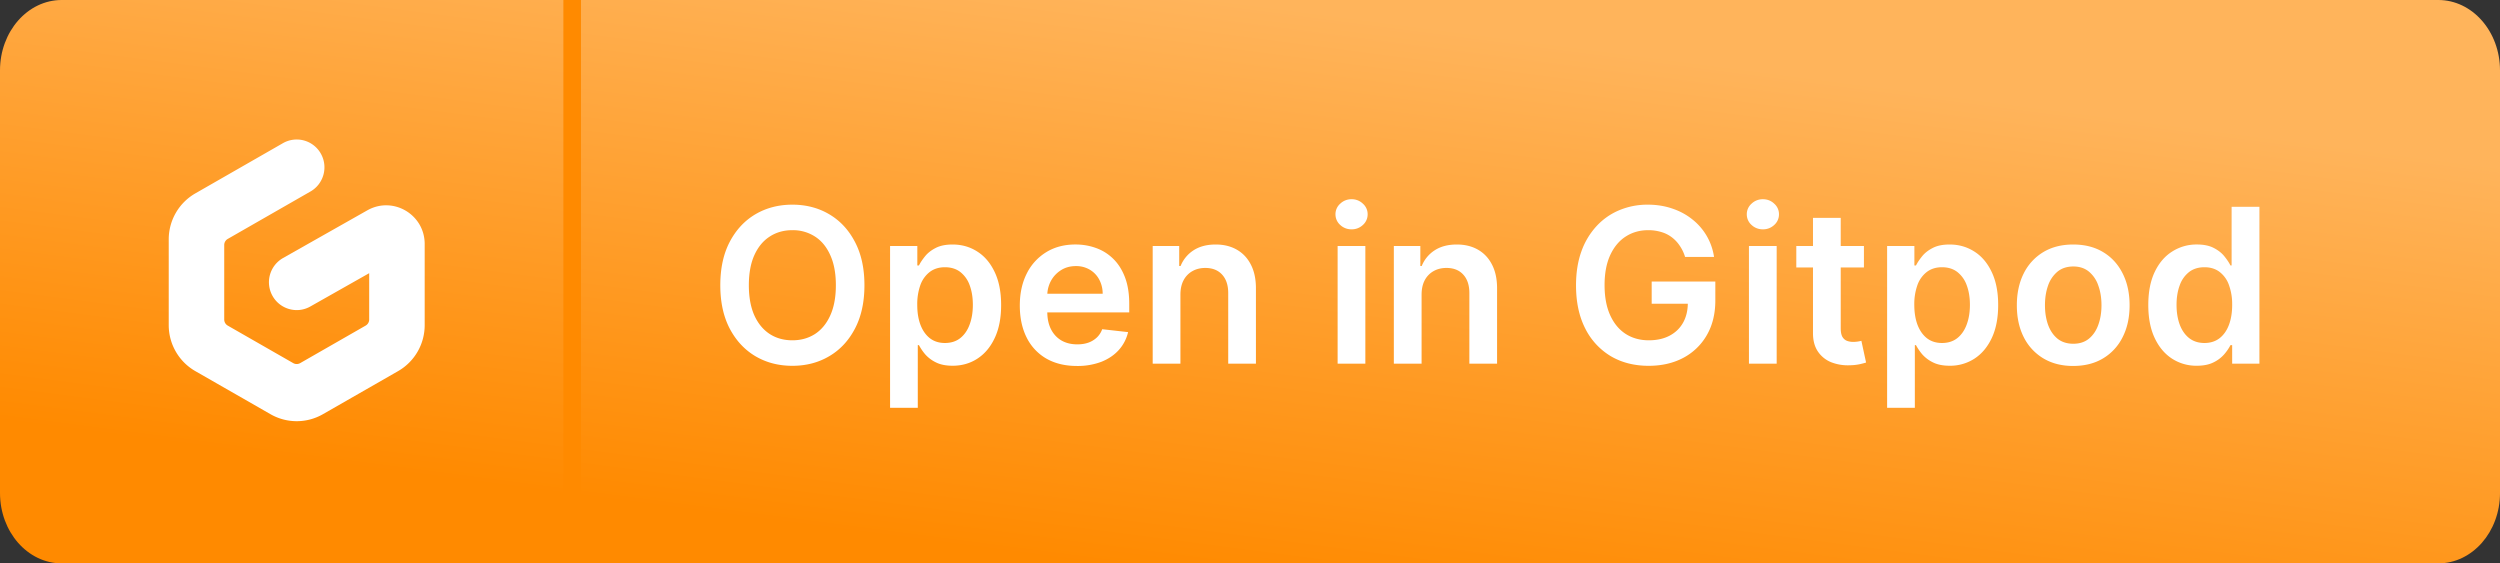
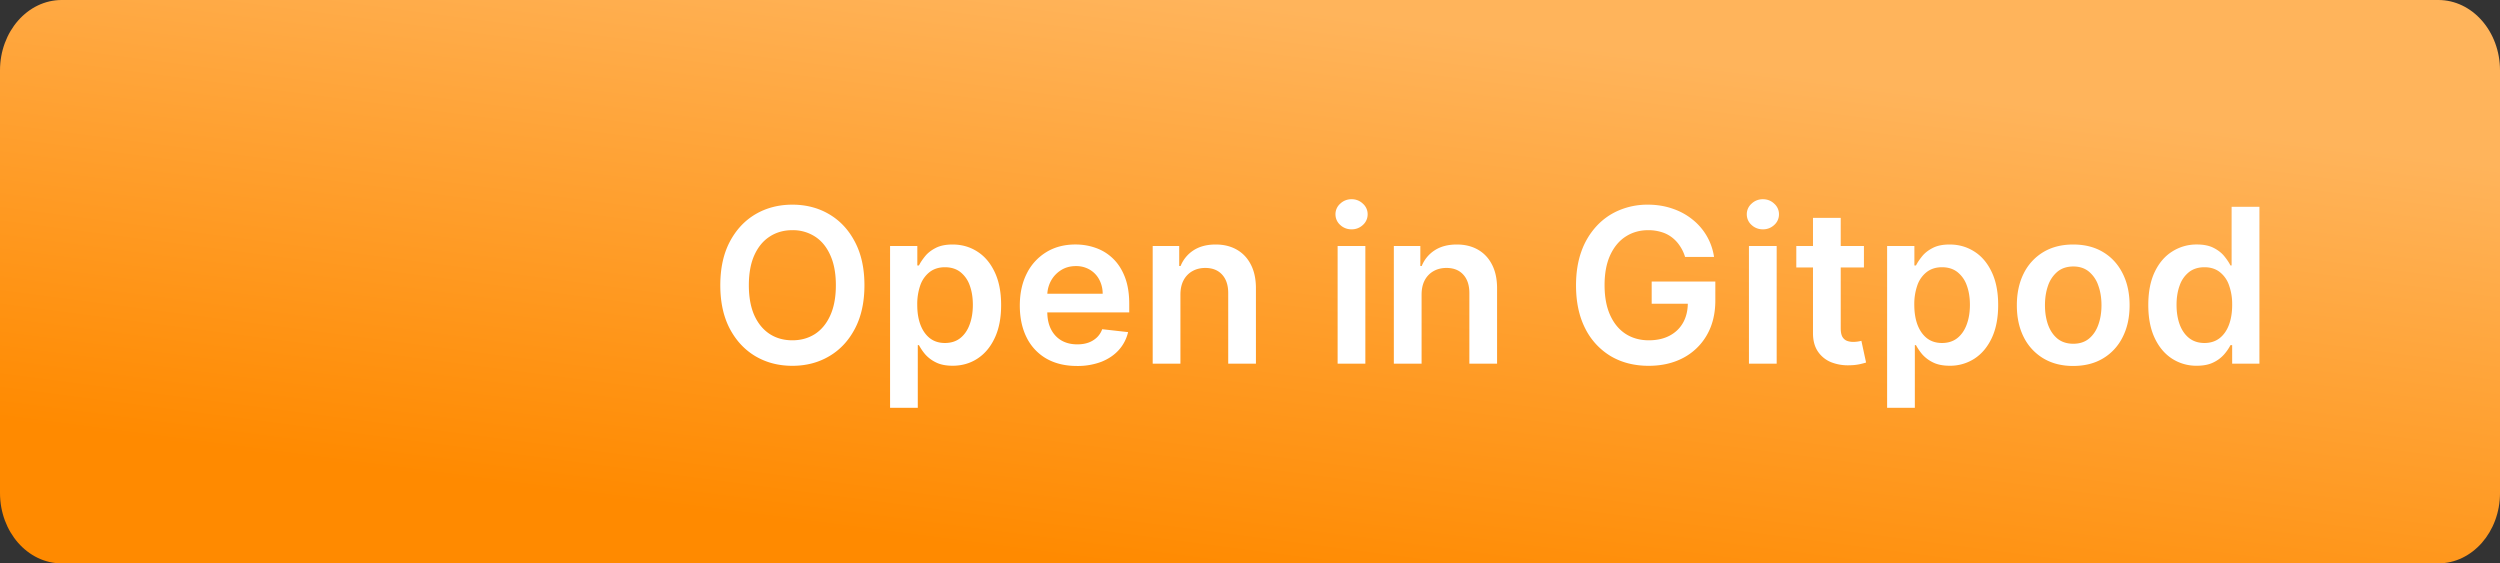
<svg xmlns="http://www.w3.org/2000/svg" fill="none" viewBox="0 0 142 32">
  <rect x="0" y="0" width="142" height="32" fill="#333333" stroke="none" />
  <path fill="url(#a)" d="M138.494 0H3.506C1.57 0 0 1.79 0 4v24c0 2.21 1.57 4 3.506 4h134.988c1.936 0 3.506-1.79 3.506-4V4c0-2.21-1.57-4-3.506-4Z" />
-   <path fill="#FF8A00" d="M33 0h-1v32h1V0Z" />
  <path fill="#fff" d="M49.1 16.202c0 .96-.18 1.782-.54 2.466-.357.682-.844 1.204-1.462 1.566-.614.363-1.312.544-2.092.544s-1.479-.181-2.097-.544c-.615-.365-1.102-.889-1.461-1.57-.357-.685-.535-1.505-.535-2.462 0-.96.178-1.781.535-2.463.36-.684.846-1.207 1.461-1.57.618-.362 1.317-.544 2.097-.544s1.478.182 2.092.544c.618.363 1.105.886 1.462 1.57.36.682.54 1.503.54 2.463Zm-1.623 0c0-.676-.106-1.246-.318-1.71-.209-.467-.498-.82-.87-1.057a2.306 2.306 0 0 0-1.283-.361c-.484 0-.912.12-1.283.361-.371.238-.663.59-.875 1.057-.209.464-.313 1.034-.313 1.71 0 .675.105 1.247.313 1.714.212.464.504.816.875 1.057.37.238.799.356 1.283.356.484 0 .912-.119 1.283-.356.371-.241.661-.593.87-1.057.212-.467.318-1.039.318-1.714Zm3.079 6.96v-9.188h1.548v1.105h.092c.08-.162.196-.335.343-.517.148-.186.348-.344.6-.474.253-.134.575-.2.966-.2.517 0 .982.131 1.397.395.417.261.748.648.992 1.162.246.51.37 1.137.37 1.879 0 .734-.12 1.357-.362 1.87-.24.514-.568.905-.983 1.175-.414.27-.884.405-1.41.405-.382 0-.7-.064-.952-.192a1.94 1.94 0 0 1-.609-.46 2.986 2.986 0 0 1-.352-.518h-.066v3.558h-1.574Zm1.544-5.847c0 .432.06.81.183 1.136.124.325.303.578.535.761.235.18.519.27.852.27.348 0 .64-.093.875-.279.235-.188.412-.445.53-.77.122-.327.183-.7.183-1.118 0-.414-.06-.783-.178-1.105a1.659 1.659 0 0 0-.53-.757c-.236-.182-.529-.274-.88-.274-.336 0-.622.089-.857.266a1.631 1.631 0 0 0-.535.744 3.224 3.224 0 0 0-.178 1.126Zm9.07 3.472c-.67 0-1.248-.14-1.736-.418a2.828 2.828 0 0 1-1.118-1.192c-.26-.516-.391-1.124-.391-1.823 0-.687.13-1.29.391-1.81a2.961 2.961 0 0 1 1.105-1.217c.473-.293 1.028-.44 1.666-.44.412 0 .8.067 1.166.2.368.131.693.334.975.61.284.275.507.626.67 1.052.162.424.243.928.243 1.514v.483h-5.477v-1.061h3.968a1.694 1.694 0 0 0-.196-.805 1.423 1.423 0 0 0-.535-.561 1.504 1.504 0 0 0-.792-.205c-.322 0-.605.078-.848.235a1.618 1.618 0 0 0-.57.61 1.752 1.752 0 0 0-.205.821v.927c0 .388.072.722.214 1 .142.276.34.488.596.636.255.145.554.217.896.217.229 0 .436-.032.622-.096a1.38 1.38 0 0 0 .483-.291c.136-.128.239-.286.309-.474l1.47.165c-.093.389-.27.728-.53 1.018-.259.287-.59.51-.993.67a3.8 3.8 0 0 1-1.383.235Zm5.878-4.046v3.915h-1.575v-6.682h1.506v1.136h.078a1.91 1.91 0 0 1 .735-.892c.34-.22.758-.33 1.257-.33.461 0 .863.098 1.205.295.345.197.612.483.8.857.192.374.286.828.283 1.362v4.254h-1.574v-4.01c0-.447-.116-.797-.348-1.049-.23-.252-.547-.378-.953-.378-.276 0-.52.06-.735.182a1.267 1.267 0 0 0-.5.518c-.12.226-.179.5-.179.822Zm8.929 3.915v-6.682h1.575v6.682h-1.575Zm.792-7.63a.919.919 0 0 1-.644-.248.8.8 0 0 1-.27-.605.79.79 0 0 1 .27-.604.91.91 0 0 1 .644-.253.9.9 0 0 1 .643.253.79.79 0 0 1 .27.604.8.8 0 0 1-.27.605.909.909 0 0 1-.643.248Zm3.977 3.715v3.915H79.17v-6.682h1.505v1.136h.078a1.91 1.91 0 0 1 .736-.892c.339-.22.758-.33 1.257-.33.46 0 .862.098 1.205.295.345.197.612.483.8.857.192.374.286.828.283 1.362v4.254H83.46v-4.01c0-.447-.116-.797-.348-1.049-.229-.252-.546-.378-.953-.378-.275 0-.52.06-.735.182a1.267 1.267 0 0 0-.5.518c-.119.226-.178.5-.178.822Zm14.966-2.149a2.308 2.308 0 0 0-.3-.63 1.94 1.94 0 0 0-.452-.483 1.824 1.824 0 0 0-.6-.3 2.505 2.505 0 0 0-.74-.105c-.479 0-.905.12-1.279.361-.374.24-.668.595-.883 1.061-.212.464-.318 1.03-.318 1.697 0 .673.106 1.243.318 1.71.212.466.506.822.883 1.065.377.241.815.361 1.314.361.452 0 .844-.087 1.174-.26.334-.175.59-.421.77-.74.18-.322.27-.699.27-1.131l.365.056h-2.418v-1.261h3.615v1.07c0 .763-.163 1.422-.488 1.98a3.329 3.329 0 0 1-1.34 1.287c-.568.299-1.22.448-1.957.448-.82 0-1.541-.184-2.162-.552a3.822 3.822 0 0 1-1.449-1.58c-.345-.684-.517-1.496-.517-2.436 0-.719.101-1.361.304-1.927a4.17 4.17 0 0 1 .862-1.44c.368-.397.8-.699 1.296-.905a4.128 4.128 0 0 1 1.618-.313c.493 0 .953.073 1.38.218.425.142.804.345 1.135.609a3.321 3.321 0 0 1 1.244 2.14h-1.645Zm3.628 6.064v-6.682h1.575v6.682H99.34Zm.792-7.63a.919.919 0 0 1-.644-.248.8.8 0 0 1-.27-.605.79.79 0 0 1 .27-.604.91.91 0 0 1 .644-.253c.252 0 .467.085.644.253a.79.79 0 0 1 .27.604.8.8 0 0 1-.27.605.91.91 0 0 1-.644.248Zm5.739.948v1.218h-3.841v-1.218h3.841Zm-2.893-1.6h1.575v6.272c0 .212.032.375.096.488.066.11.153.185.261.226.107.04.226.06.356.06a1.923 1.923 0 0 0 .461-.061l.266 1.232c-.084.029-.205.06-.361.096a2.958 2.958 0 0 1-.566.06A2.573 2.573 0 0 1 104 20.57a1.654 1.654 0 0 1-.752-.617c-.183-.279-.273-.627-.27-1.045v-6.534Zm4.21 10.788v-9.188h1.549v1.105h.091c.081-.162.196-.335.344-.517.148-.186.348-.344.6-.474.252-.134.574-.2.966-.2.516 0 .981.131 1.396.395.418.261.748.648.992 1.162.246.51.37 1.137.37 1.879 0 .734-.121 1.357-.361 1.87-.241.514-.569.905-.983 1.175a2.53 2.53 0 0 1-1.41.405c-.383 0-.7-.064-.953-.192a1.947 1.947 0 0 1-.609-.46 3.022 3.022 0 0 1-.352-.518h-.065v3.558h-1.575Zm1.544-5.847c0 .432.061.81.183 1.136.125.325.303.578.535.761.235.18.519.27.853.27.348 0 .639-.093.874-.279.235-.188.412-.445.531-.77.122-.327.183-.7.183-1.118 0-.414-.06-.783-.179-1.105a1.66 1.66 0 0 0-.531-.757c-.234-.182-.527-.274-.878-.274-.337 0-.622.089-.857.266a1.625 1.625 0 0 0-.535.744 3.22 3.22 0 0 0-.179 1.126Zm9.027 3.472c-.653 0-1.218-.144-1.697-.431a2.927 2.927 0 0 1-1.113-1.205c-.261-.516-.392-1.12-.392-1.81s.131-1.294.392-1.814a2.92 2.92 0 0 1 1.113-1.209c.479-.287 1.044-.43 1.697-.43.652 0 1.218.143 1.696.43.479.287.849.69 1.11 1.21.264.519.396 1.123.396 1.813s-.132 1.294-.396 1.81a2.894 2.894 0 0 1-1.11 1.205c-.478.287-1.044.43-1.696.43Zm.009-1.262c.353 0 .649-.097.887-.291.238-.198.415-.461.531-.792.119-.33.178-.699.178-1.105 0-.409-.059-.779-.178-1.11a1.754 1.754 0 0 0-.531-.795c-.238-.197-.534-.296-.887-.296-.363 0-.665.099-.905.296a1.784 1.784 0 0 0-.535.796c-.116.33-.174.7-.174 1.109 0 .406.058.774.174 1.105.119.33.297.595.535.792.24.194.542.291.905.291Zm7.009 1.249a2.53 2.53 0 0 1-1.41-.405c-.414-.27-.742-.661-.983-1.174-.241-.514-.361-1.137-.361-1.871 0-.742.122-1.369.366-1.88.246-.513.578-.9.996-1.16a2.558 2.558 0 0 1 1.396-.397c.392 0 .714.067.966.2.252.131.452.289.6.475.148.182.263.355.344.517h.065v-3.332h1.579v8.91h-1.548v-1.053h-.096a2.674 2.674 0 0 1-.353.517 1.91 1.91 0 0 1-.609.461c-.252.128-.569.192-.952.192Zm.439-1.292c.334 0 .618-.09.853-.27.235-.183.413-.436.535-.761.122-.325.183-.704.183-1.136a3.15 3.15 0 0 0-.183-1.126 1.604 1.604 0 0 0-.531-.744c-.232-.177-.518-.266-.857-.266-.351 0-.644.092-.879.274a1.658 1.658 0 0 0-.53.757c-.119.322-.179.69-.179 1.105 0 .418.06.79.179 1.118.121.325.3.582.535.77.238.186.529.279.874.279Z" />
-   <path fill="#fff" fill-rule="evenodd" d="M18.22 8.72c.433.759.17 1.724-.585 2.157l-4.699 2.694a.4.4 0 0 0-.2.347v4.229a.4.4 0 0 0 .2.347l3.718 2.13a.4.4 0 0 0 .398 0l3.717-2.13a.4.4 0 0 0 .201-.347v-2.63l-3.343 1.892c-.758.43-1.72.16-2.147-.6a1.583 1.583 0 0 1 .598-2.154l4.784-2.707c1.457-.825 3.26.231 3.26 1.91v4.61a3.01 3.01 0 0 1-1.511 2.612l-4.27 2.447a2.99 2.99 0 0 1-2.976 0l-4.27-2.447a3.01 3.01 0 0 1-1.511-2.613v-4.87a3.01 3.01 0 0 1 1.51-2.612l4.977-2.853a1.573 1.573 0 0 1 2.15.589Z" clip-rule="evenodd" />
  <defs>
    <linearGradient id="a" x1="106.878" x2="102.631" y1="4.839" y2="37.345" gradientUnits="userSpaceOnUse">
      <stop stop-color="#FFB45B" />
      <stop offset="1" stop-color="#FF8A00" />
    </linearGradient>
  </defs>
</svg>